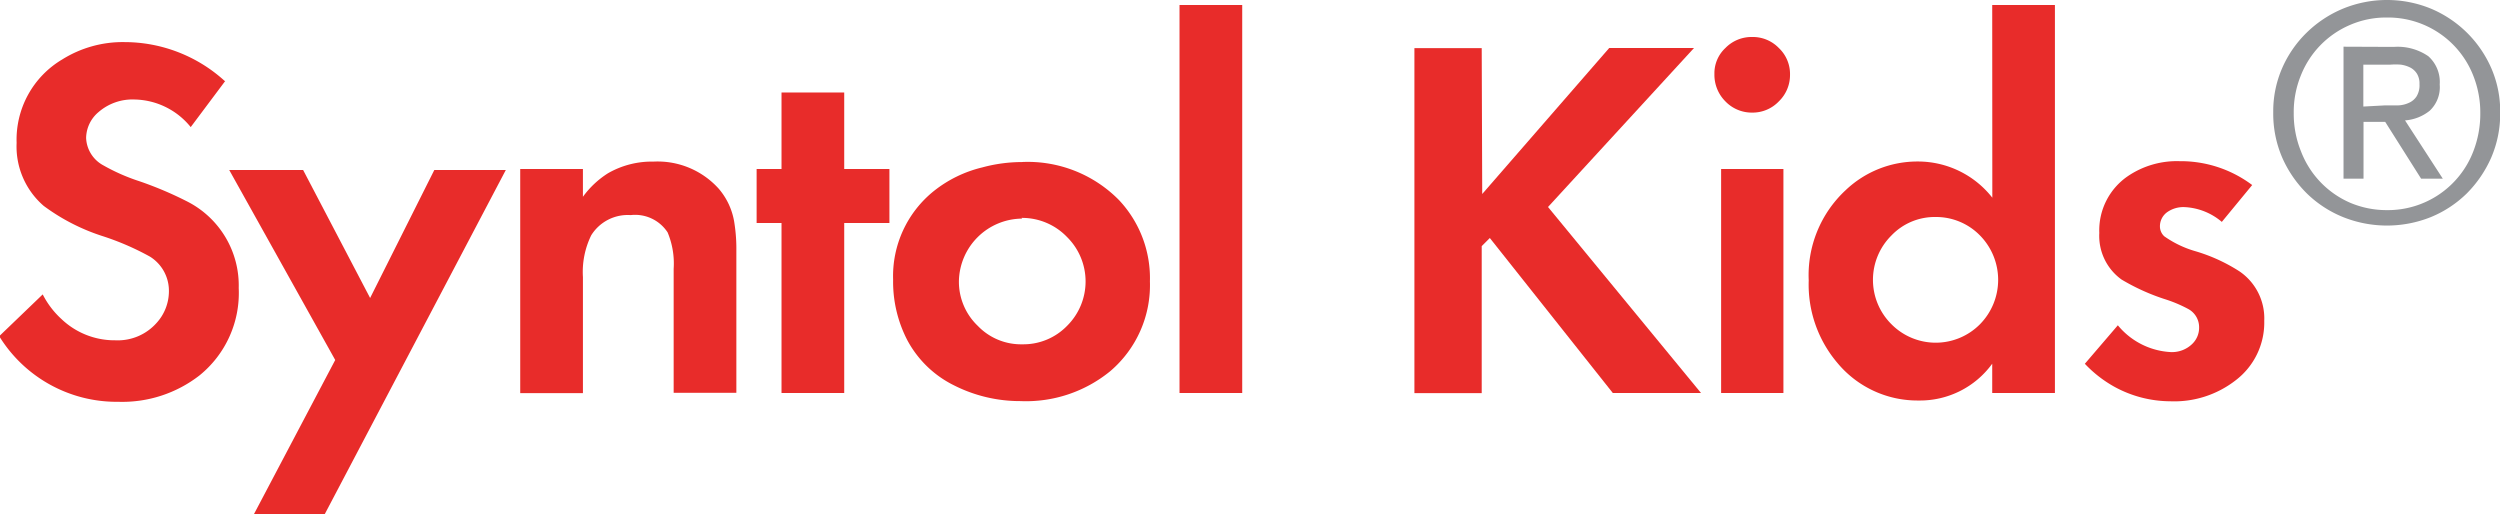
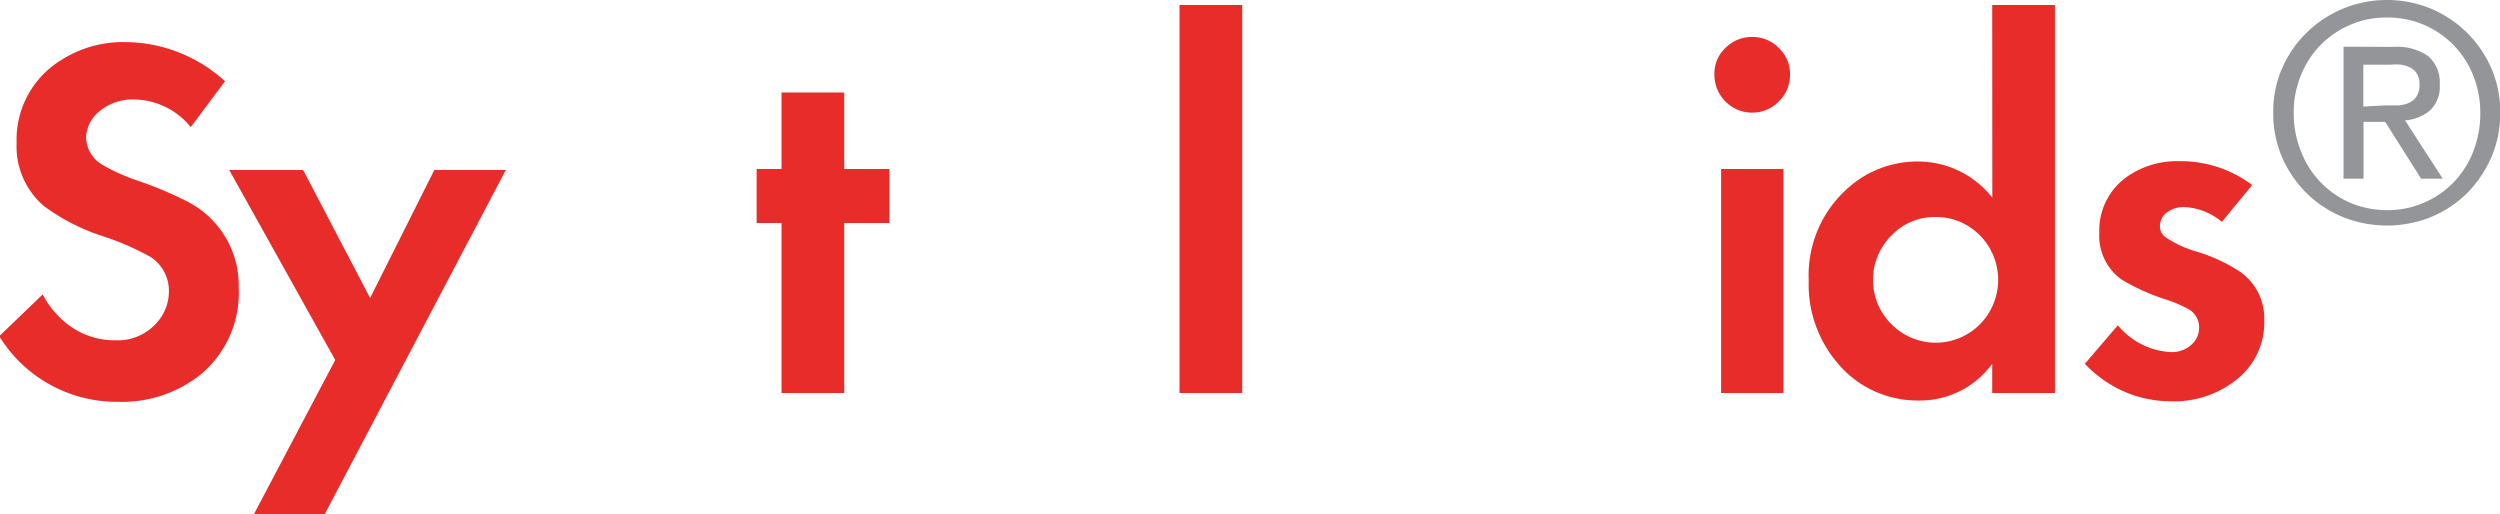
<svg xmlns="http://www.w3.org/2000/svg" width="250mm" height="51.4mm" version="1.1" viewBox="0 0 250 51.4">
  <g transform="translate(.222 -34.3)">
    <g stroke-width="1.73">
      <g fill="#e82c2a">
        <path d="m22.3 42.4-3.45 4.61a7.39 7.39 0 0 0-5.61-2.76 5.18 5.18 0 0 0-3.61 1.26 3.45 3.45 0 0 0-1.24 2.59 3.26 3.26 0 0 0 1.73 2.74 19.4 19.4 0 0 0 3.56 1.57 36.7 36.7 0 0 1 4.88 2.07 9.42 9.42 0 0 1 5.09 8.63 10.6 10.6 0 0 1-3.92 8.73 12.6 12.6 0 0 1-8.13 2.64 13.8 13.8 0 0 1-11.9-6.56l4.35-4.18a8.63 8.63 0 0 0 1.88 2.47 7.7 7.7 0 0 0 5.39 2.12 5.18 5.18 0 0 0 4.11-1.73 4.71 4.71 0 0 0 1.24-3.19 4.02 4.02 0 0 0-1.9-3.45 26.8 26.8 0 0 0-4.8-2.07 20.3 20.3 0 0 1-5.82-3 7.84 7.84 0 0 1-2.71-6.3 9.32 9.32 0 0 1 4.57-8.35 11.4 11.4 0 0 1 6.23-1.73 14.9 14.9 0 0 1 10 3.88z" />
        <path d="m33.3 70.3-10.6-19h7.39l6.7 12.8 6.42-12.8h7.15l-18.1 34.4h-7.08z" />
-         <path d="m51.8 51.2h6.27v2.78a9.1 9.1 0 0 1 2.5-2.35 8.79 8.79 0 0 1 4.56-1.17 8.22 8.22 0 0 1 6.52 2.71 6.8 6.8 0 0 1 1.54 3.26 16.8 16.8 0 0 1 0.224 2.95v14.2h-6.27v-12.4a8.06 8.06 0 0 0-0.604-3.64 3.88 3.88 0 0 0-3.69-1.73 4.3 4.3 0 0 0-3.95 2.02 8.34 8.34 0 0 0-0.829 4.18v11.6h-6.27z" />
        <path d="m84.2 56.6v17h-6.27v-17h-2.49v-5.4h2.49v-7.65h6.27v7.65h4.52v5.4z" />
-         <path d="m102 50.5a12.8 12.8 0 0 1 9.68 3.81 11.4 11.4 0 0 1 3.09 8.13 11.3 11.3 0 0 1-3.97 8.98 13.3 13.3 0 0 1-8.98 2.99 14.6 14.6 0 0 1-6.63-1.57 10.6 10.6 0 0 1-4.7-4.56 12.7 12.7 0 0 1-1.4-6.02 10.9 10.9 0 0 1 4.09-8.87 12.4 12.4 0 0 1 4.83-2.35 15.2 15.2 0 0 1 3.97-0.535zm0 5.66a6.37 6.37 0 0 0-6.33 6.23 6.09 6.09 0 0 0 1.88 4.49 5.99 5.99 0 0 0 4.47 1.85 6.08 6.08 0 0 0 4.47-1.85 6.25 6.25 0 0 0 0-8.87 6.23 6.23 0 0 0-4.56-1.92z" />
        <path d="m124 34.8v38.8h-6.27v-38.8z" />
-         <path d="m148 53.7 12.7-14.6h8.48l-14.6 15.9 15.3 18.6h-8.82l-12.3-15.5-0.811 0.811v14.7h-6.73v-34.5h6.73z" />
        <path d="m175 38a3.61 3.61 0 0 1 2.66 1.1 3.57 3.57 0 0 1 1.12 2.66 3.66 3.66 0 0 1-1.12 2.68 3.62 3.62 0 0 1-2.66 1.12 3.66 3.66 0 0 1-2.68-1.12 3.76 3.76 0 0 1-1.1-2.73 3.45 3.45 0 0 1 1.1-2.61 3.64 3.64 0 0 1 2.68-1.1zm3.12 13.2v22.4h-6.23v-22.4z" />
        <path d="m199 34.8h6.27v38.8h-6.27v-2.93a8.92 8.92 0 0 1-7.34 3.68 10.4 10.4 0 0 1-8.16-3.78 12.1 12.1 0 0 1-2.85-8.23 11.6 11.6 0 0 1 3.68-9.01 10.4 10.4 0 0 1 7.22-2.88 9.46 9.46 0 0 1 7.46 3.62zm-5.66 21.2a5.99 5.99 0 0 0-4.42 1.85 6.25 6.25 0 0 0 0 8.87 6.23 6.23 0 0 0 8.86 0 6.33 6.33 0 0 0 0-8.87 6.14 6.14 0 0 0-4.44-1.85z" />
        <path d="m225 52.8-3.04 3.69a6.18 6.18 0 0 0-3.75-1.48 2.81 2.81 0 0 0-1.73 0.518 1.73 1.73 0 0 0-0.708 1.4 1.35 1.35 0 0 0 0.431 1 10.4 10.4 0 0 0 3.14 1.5 17 17 0 0 1 4.37 2 5.68 5.68 0 0 1 2.49 4.95 7.25 7.25 0 0 1-2.87 5.96 10 10 0 0 1-6.54 2.09 11.7 11.7 0 0 1-5.61-1.47 12.2 12.2 0 0 1-2.92-2.28l3.3-3.85a7.35 7.35 0 0 0 5.28 2.68 2.9 2.9 0 0 0 2.19-0.846 2.24 2.24 0 0 0 0.656-1.62 2.07 2.07 0 0 0-1.1-1.85 13.5 13.5 0 0 0-2.35-0.984 21.2 21.2 0 0 1-4.3-1.95 5.37 5.37 0 0 1-2.23-4.66 6.56 6.56 0 0 1 2.85-5.68 8.72 8.72 0 0 1 5.18-1.5 11.9 11.9 0 0 1 7.25 2.38z" />
      </g>
      <path d="m228 41.1a11.2 11.2 0 0 1 2.47-3.56 11.5 11.5 0 0 1 3.62-2.38 11.6 11.6 0 0 1 8.77 0 11.4 11.4 0 0 1 6.04 5.94 10.8 10.8 0 0 1 0.898 4.44 11.1 11.1 0 0 1-0.898 4.52 11.8 11.8 0 0 1-2.45 3.59 11.2 11.2 0 0 1-3.59 2.36 11.8 11.8 0 0 1-8.77 0 11.2 11.2 0 0 1-3.62-2.36 11.6 11.6 0 0 1-2.47-3.59 11.1 11.1 0 0 1-0.898-4.52 10.8 10.8 0 0 1 0.898-4.44zm1.86 8.29a9.17 9.17 0 0 0 4.92 5.18 9.36 9.36 0 0 0 3.69 0.742 9.15 9.15 0 0 0 8.63-5.85 10.4 10.4 0 0 0 0.708-3.85 9.99 9.99 0 0 0-0.708-3.76 9.15 9.15 0 0 0-8.63-5.8 9.06 9.06 0 0 0-3.69 0.742 9.15 9.15 0 0 0-4.92 5.06 9.67 9.67 0 0 0-0.708 3.76 9.99 9.99 0 0 0 0.708 3.78zm9.3-10.4a5.4 5.4 0 0 1 3.45 0.932 3.45 3.45 0 0 1 1.14 2.83 3.23 3.23 0 0 1-1 2.62 4.45 4.45 0 0 1-2.47 0.967l3.78 5.83h-2.17l-3.59-5.68h-2.17v5.68h-2v-13.2zm-0.898 5.85h1.31a2.81 2.81 0 0 0 1.1-0.259 1.73 1.73 0 0 0 0.76-0.639 2.11 2.11 0 0 0 0.294-1.23 1.86 1.86 0 0 0-0.259-1.05 1.73 1.73 0 0 0-0.656-0.604 3.06 3.06 0 0 0-0.949-0.293 6.9 6.9 0 0 0-1.04 0h-2.71v4.19z" fill="#939598" />
    </g>
  </g>
</svg>